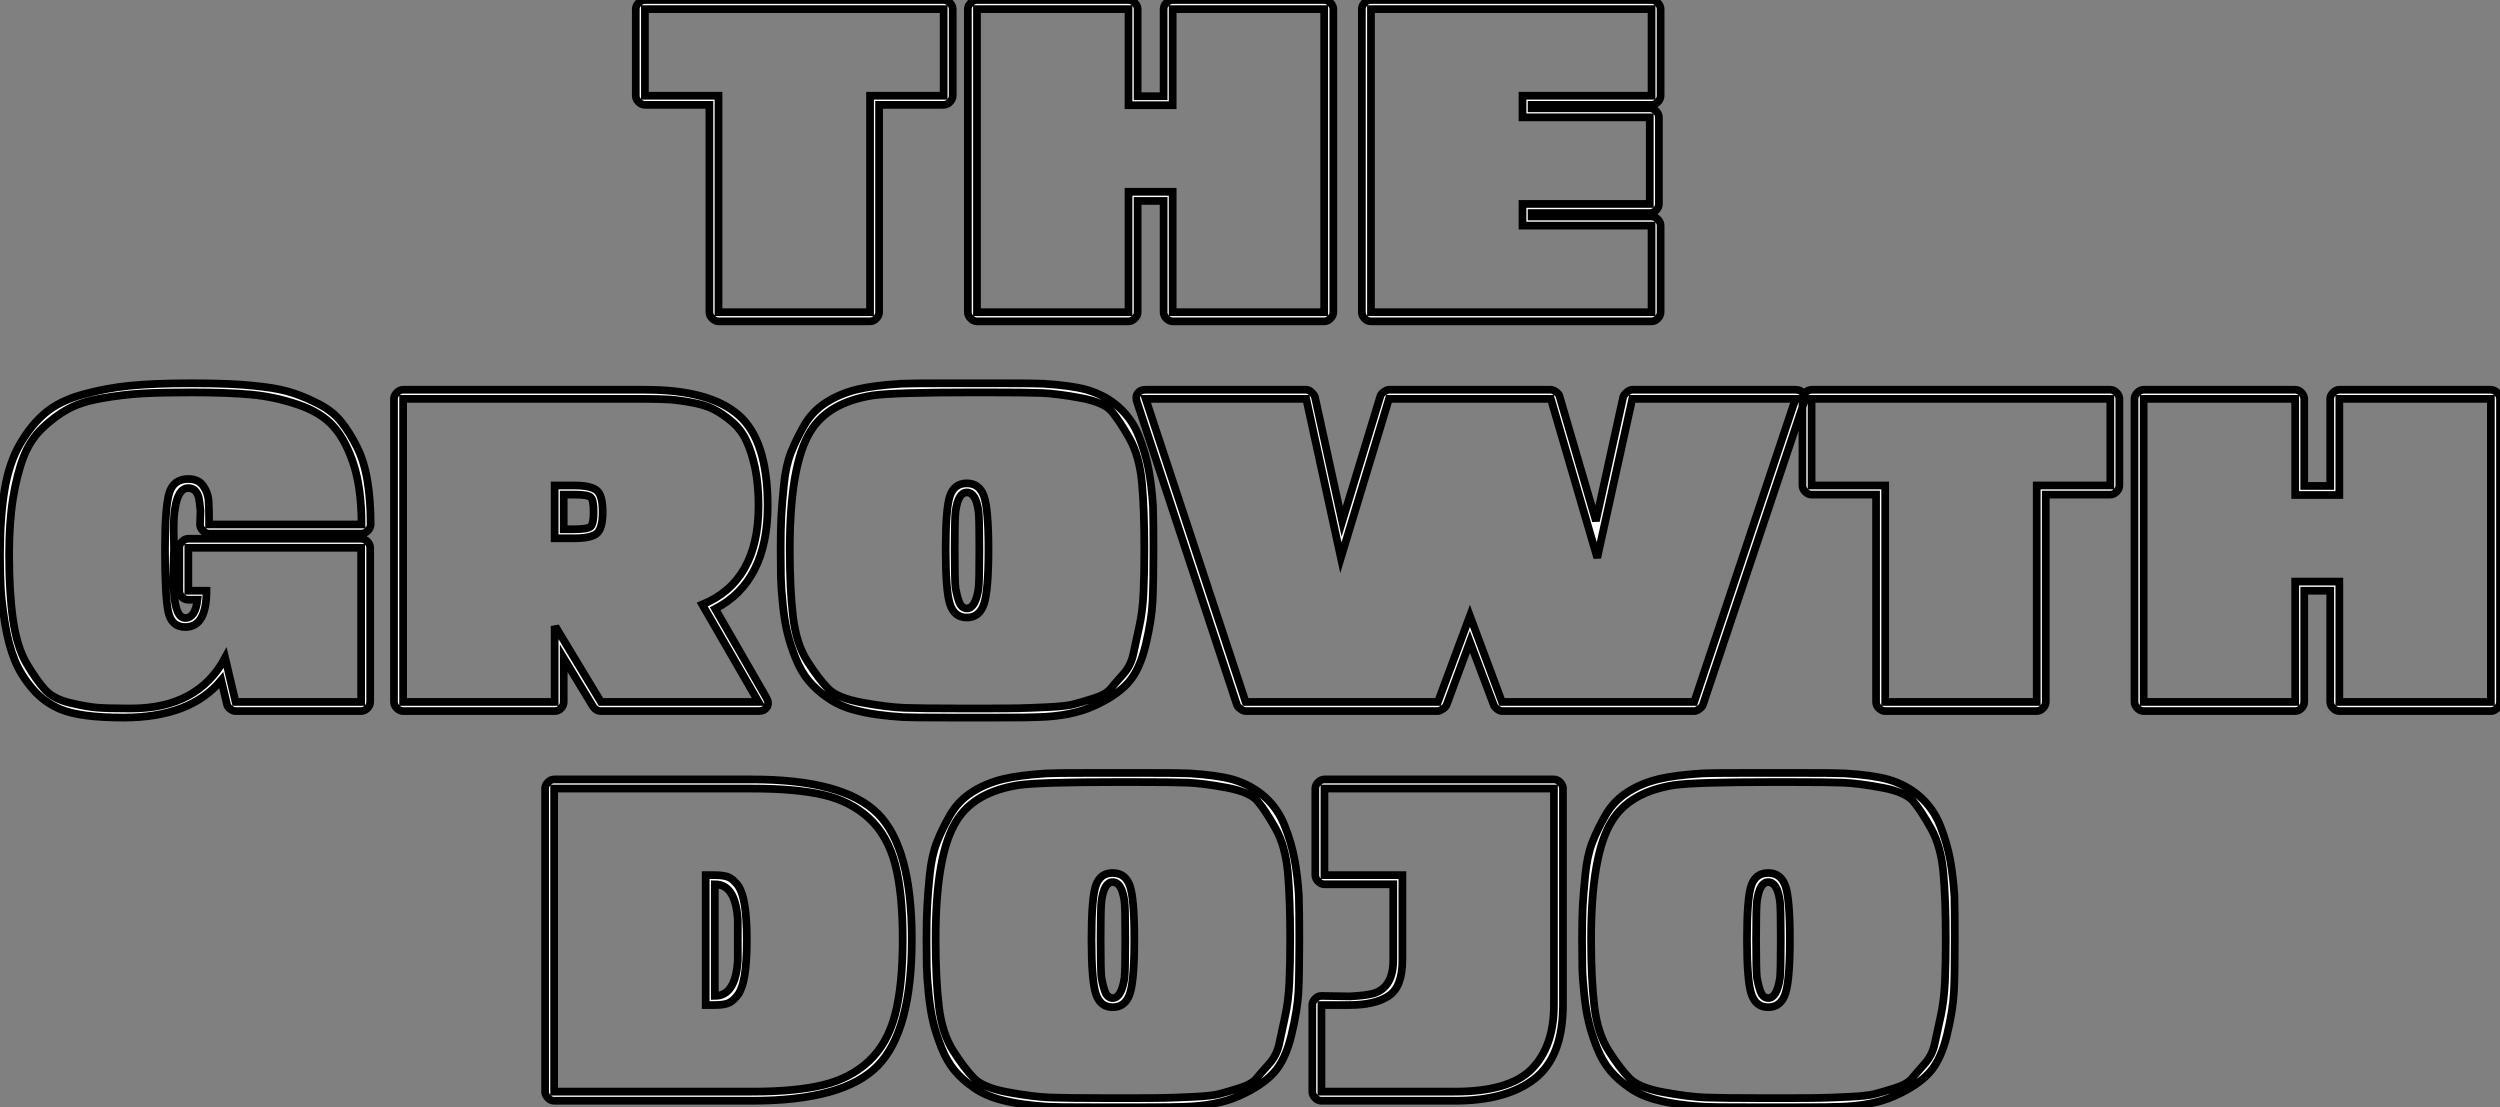
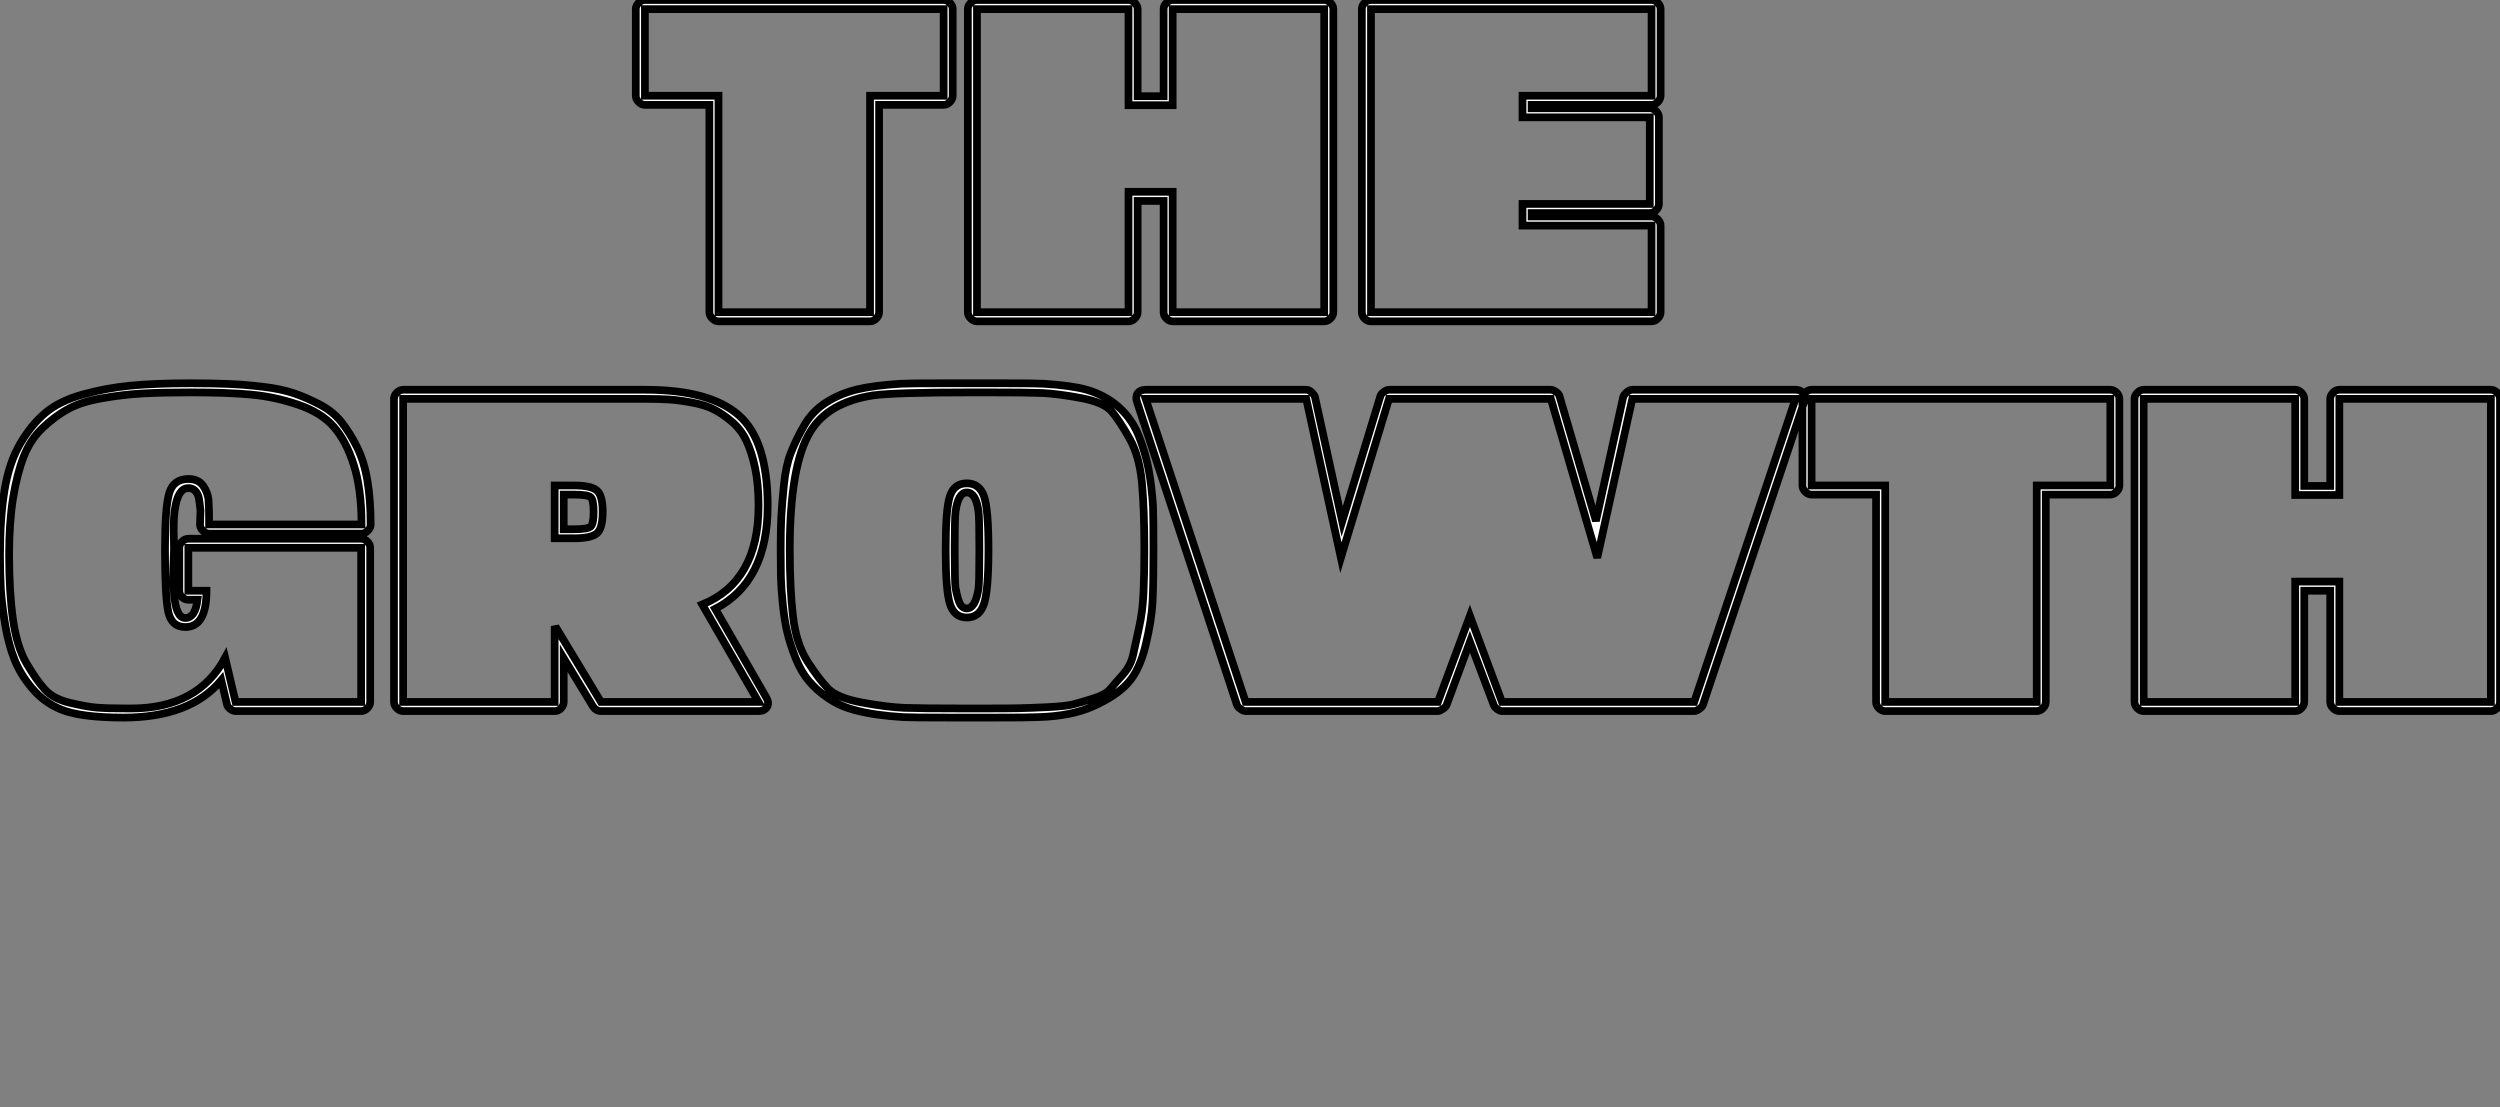
<svg xmlns="http://www.w3.org/2000/svg" viewBox="0.998 3.621 323.35 143.212">
  <rect x="0.998" y="3.621" width="323.35" height="143.212" fill="#808080" stroke="none" />
  <path d="M9.63 0L9.63 0L9.63-26.82L1.29-26.82Q0.84-26.82 0.48-27.19Q0.11-27.55 0.11-28L0.11-28L0.11-39.20Q0.11-39.65 0.48-40.01Q0.84-40.38 1.29-40.38L1.29-40.38L39.93-40.38Q40.38-40.38 40.74-40.01Q41.10-39.65 41.10-39.20L41.10-39.20L41.10-28Q41.10-27.55 40.74-27.19Q40.38-26.82 39.93-26.82L39.93-26.82L31.58-26.82L31.58 0Q31.58 0.45 31.22 0.81Q30.86 1.18 30.41 1.18L30.41 1.18L10.81 1.18Q10.36 1.18 10.00 0.81Q9.63 0.45 9.63 0ZM1.29-28L10.81-28L10.81 0L30.41 0L30.41-28L39.93-28L39.93-39.20L1.29-39.20L1.29-28ZM43.06 0L43.06 0L43.06-39.20Q43.06-39.65 43.43-40.01Q43.79-40.38 44.24-40.38L44.24-40.38L63.84-40.38Q64.29-40.38 64.65-40.01Q65.02-39.65 65.02-39.20L65.02-39.20L65.02-27.94L68.38-27.94L68.38-39.20Q68.38-39.65 68.74-40.01Q69.10-40.38 69.55-40.38L69.55-40.38L89.15-40.38Q89.60-40.38 89.96-40.01Q90.33-39.65 90.33-39.20L90.33-39.20L90.33 0Q90.33 0.45 89.96 0.81Q89.60 1.18 89.15 1.18L89.15 1.18L69.55 1.18Q69.10 1.18 68.74 0.81Q68.38 0.45 68.38 0L68.38 0L68.38-14.39L65.02-14.39L65.02 0Q65.02 0.45 64.65 0.81Q64.29 1.18 63.84 1.18L63.84 1.18L44.24 1.18Q43.79 1.18 43.43 0.81Q43.06 0.45 43.06 0ZM63.84-39.20L44.24-39.20L44.24 0L63.84 0L63.84-15.57L69.55-15.57L69.55 0L89.15 0L89.15-39.20L69.55-39.20L69.55-26.77L63.84-26.77L63.84-39.20ZM95.20-40.38L95.20-40.38L131.49-40.38Q131.94-40.38 132.30-40.01Q132.66-39.65 132.66-39.20L132.66-39.20L132.66-28Q132.66-27.55 132.30-27.19Q131.94-26.82 131.49-26.82L131.49-26.82L115.98-26.82L115.98-26.38L131.26-26.38Q131.71-26.38 132.08-26.01Q132.44-25.65 132.44-25.20L132.44-25.20L132.44-14Q132.44-13.55 132.08-13.19Q131.71-12.82 131.26-12.82L131.26-12.82L115.98-12.82L115.98-12.38L131.49-12.38Q131.94-12.38 132.30-12.01Q132.66-11.65 132.66-11.20L132.66-11.20L132.66 0Q132.66 0.45 132.30 0.81Q131.94 1.18 131.49 1.18L131.49 1.18L95.20 1.18Q94.70 1.18 94.36 0.81Q94.02 0.45 94.02 0L94.02 0L94.02-39.20Q94.02-39.65 94.36-40.01Q94.70-40.38 95.20-40.38ZM131.49-28L131.49-39.20L95.20-39.20L95.20 0L131.49 0L131.49-11.20L114.80-11.20L114.80-14L131.26-14L131.26-25.20L114.80-25.20L114.80-28L131.49-28Z" fill="white" stroke="black" transform="translate(83.232 0) scale(1 1) translate(-0.112 44.001)" />
  <path d="M27.05-13.22L27.05-13.22L25.87-13.22Q25.42-13.22 25.06-13.55Q24.70-13.89 24.70-14.39L24.70-14.39L24.70-19.94Q24.70-20.38 25.06-20.75Q25.42-21.11 25.87-21.11L25.87-21.11L48.22-21.11Q48.66-21.11 49.03-20.75Q49.39-20.38 49.39-19.94L49.39-19.94L49.39 0Q49.39 0.45 49.03 0.81Q48.66 1.18 48.22 1.18L48.22 1.18L31.98 1.18Q31.64 1.18 31.28 0.90Q30.91 0.62 30.86 0.28L30.86 0.28L30.13-2.80Q26.10 2.02 17.47 2.02L17.47 2.02Q11.93 2.02 9.35 0.95L9.35 0.95Q7.22 0.06 5.71-1.71Q4.20-3.47 3.42-5.40Q2.63-7.34 2.18-10.00Q1.74-12.66 1.62-14.59Q1.51-16.52 1.51-19.04L1.51-19.04Q1.51-23.86 2.10-27.41Q2.69-30.97 4.12-33.40Q5.54-35.84 7.36-37.38Q9.18-38.92 12.18-39.76Q15.18-40.60 18.37-40.91Q21.56-41.22 26.15-41.22L26.15-41.22Q29.01-41.22 31.08-41.13Q33.15-41.05 35.50-40.77Q37.86-40.49 39.51-39.93Q41.16-39.37 42.87-38.47Q44.58-37.58 45.67-36.20Q46.76-34.83 47.68-32.98Q48.61-31.14 49.03-28.62Q49.45-26.10 49.45-22.96L49.45-22.96Q49.45-22.51 49.08-22.15Q48.72-21.78 48.27-21.78L48.27-21.78L28.56-21.78Q28.11-21.78 27.75-22.15Q27.38-22.51 27.38-22.96L27.38-22.96Q27.38-23.18 27.41-23.80Q27.44-24.42 27.44-24.75L27.44-24.75Q27.33-25.87 27.22-26.43L27.22-26.43Q26.88-27.66 25.87-27.66L25.87-27.66Q24.53-27.66 24.14-24.98L24.14-24.98Q23.97-24.08 23.97-22.18L23.97-22.18Q23.97-21.62 24.00-20.80Q24.02-19.99 24.02-19.71L24.02-19.71Q24.02-19.49 23.97-18.40Q23.91-17.30 23.91-16.16Q23.91-15.01 24.02-14L24.02-14Q24.25-10.86 25.48-10.86L25.48-10.86Q26.77-10.86 27.05-13.22ZM22.85-19.71L22.85-19.71Q22.85-25.26 23.41-27.05Q23.97-28.84 25.87-28.84L25.87-28.84Q27.16-28.84 27.78-27.97Q28.39-27.10 28.48-26.12Q28.56-25.14 28.56-22.96L28.56-22.96L48.27-22.96Q48.27-27.55 47.26-30.69Q46.26-33.82 44.63-35.64Q43.01-37.46 40.01-38.47Q37.02-39.48 33.96-39.76Q30.91-40.04 26.15-40.04L26.15-40.04Q22.40-40.04 19.91-39.90Q17.42-39.76 14.70-39.28Q11.98-38.81 10.30-37.88Q8.62-36.96 7.03-35.45Q5.43-33.94 4.56-31.70Q3.70-29.46 3.19-26.32Q2.69-23.18 2.69-19.04L2.69-19.04Q2.69-14.22 3.19-10.67Q3.70-7.11 4.93-5.01Q6.16-2.91 7.28-1.65Q8.40-0.39 10.56 0.11Q12.71 0.62 14.03 0.73Q15.34 0.84 17.98 0.84L17.98 0.84Q18.31 0.84 18.48 0.84L18.48 0.84Q27.10 0.84 30.63-5.71L30.63-5.71L31.98 0L48.22 0L48.22-19.94L25.87-19.94L25.87-14.39L28.22-14.39Q28.22-9.69 25.48-9.69L25.48-9.69Q23.69-9.69 23.27-11.68Q22.85-13.66 22.85-19.71ZM75.77-26.82L74.42-26.82L74.42-22.34L75.77-22.34Q77.50-22.34 77.90-22.68Q78.29-23.02 78.29-24.58Q78.29-26.15 77.90-26.49Q77.50-26.82 75.77-26.82L75.77-26.82ZM78.23 0.62L78.23 0.62L74.42-5.66L74.42 0Q74.42 0.45 74.09 0.81Q73.75 1.18 73.25 1.18L73.25 1.18L53.65 1.18Q53.20 1.18 52.84 0.81Q52.47 0.45 52.47 0L52.47 0L52.47-39.20Q52.47-39.65 52.84-40.01Q53.20-40.38 53.65-40.38L53.65-40.38L85.01-40.38Q93.30-40.38 97.05-37.10Q100.80-33.82 100.80-25.37L100.80-25.37Q100.80-15.57 94.02-12.04L94.02-12.04L100.63-0.56Q101.02 0.11 100.72 0.64Q100.41 1.18 99.62 1.18L99.62 1.18L79.24 1.18Q78.62 1.18 78.23 0.62ZM75.77-21.17L73.25-21.17L73.25-28L75.77-28Q77.90-28 78.68-27.38Q79.46-26.77 79.46-24.58Q79.46-22.40 78.68-21.78Q77.90-21.17 75.77-21.17L75.77-21.17ZM53.65-39.20L53.65 0L73.25 0L73.25-9.41L73.53-9.46L79.24 0L99.62 0L92.34-12.60Q99.62-15.57 99.62-25.37L99.62-25.37Q99.62-28.11 99.18-30.24Q98.73-32.37 98.03-33.82Q97.33-35.28 96.12-36.29Q94.92-37.30 93.80-37.86Q92.68-38.42 91.03-38.72Q89.38-39.03 88.09-39.12Q86.80-39.20 85.01-39.20L85.01-39.20L53.65-39.20ZM102.48-19.71L102.48-19.71Q102.48-22.23 102.56-23.91Q102.65-25.59 102.90-28.08Q103.15-30.58 103.82-32.28Q104.50-33.99 105.53-35.78Q106.57-37.58 108.33-38.72Q110.10-39.87 112.39-40.43L112.39-40.43Q114.52-40.94 118.05-41.16L118.05-41.16Q119.00-41.22 123.59-41.22L123.59-41.22L130.98-41.22Q135.58-41.22 136.47-41.16L136.47-41.16Q140.06-40.94 142.07-40.38L142.07-40.38Q144.54-39.65 146.24-38.11Q147.95-36.57 148.82-34.36Q149.69-32.14 150.08-30.04Q150.47-27.94 150.64-25.31L150.64-25.31Q150.70-23.35 150.70-19.71L150.70-19.71Q150.70-15.29 150.58-12.96Q150.47-10.64 149.69-7.36Q148.90-4.09 147.39-2.44Q145.88-0.78 142.97 0.53Q140.06 1.85 135.74 1.96L135.74 1.96Q134.79 2.02 130.14 2.02L130.14 2.02L124.43 2.02Q119.34 2.02 118.33 1.96L118.33 1.96Q114.63 1.74 112.11 1.06L112.11 1.06Q110.15 0.56 108.64-0.48Q107.13-1.51 106.12-2.72Q105.11-3.92 104.41-5.68Q103.71-7.45 103.35-8.96Q102.98-10.47 102.76-12.60Q102.54-14.73 102.51-16.16Q102.48-17.58 102.48-19.71ZM103.66-19.71L103.66-19.71Q103.66-14.56 104.08-11.03Q104.50-7.50 105.95-5.24Q107.41-2.97 108.61-1.74Q109.82-0.50 113.04 0.08Q116.26 0.67 118.47 0.76Q120.68 0.84 125.78 0.84L125.78 0.84Q126.78 0.84 127.29 0.84Q127.79 0.84 128.80 0.84L128.80 0.84Q131.88 0.84 133.28 0.81Q134.68 0.78 137.00 0.67Q139.33 0.56 140.31 0.31Q141.29 0.06 142.91-0.45Q144.54-0.95 145.15-1.71Q145.77-2.46 146.78-3.58Q147.78-4.70 148.09-6.19Q148.40-7.67 148.85-9.69Q149.30-11.70 149.41-14.14Q149.52-16.58 149.52-19.71L149.52-19.71Q149.52-24.86 149.21-28.31Q148.90-31.75 147.62-34.05Q146.33-36.34 145.32-37.55Q144.31-38.75 141.32-39.31Q138.32-39.87 136.28-39.96Q134.23-40.04 129.30-40.04L129.30-40.04Q127.96-40.04 127.29-40.04L127.29-40.04Q117.21-40.04 114.41-39.65L114.41-39.65Q108.64-38.75 106.34-35L106.34-35Q103.66-30.69 103.66-19.71ZM124.38-12.66Q123.82-14.39 123.82-19.71Q123.82-25.03 124.38-26.66Q124.94-28.28 126.56-28.28Q128.18-28.28 128.77-26.63Q129.36-24.98 129.36-19.71L129.36-19.71Q129.36-14.39 128.77-12.66Q128.18-10.92 126.56-10.92Q124.94-10.92 124.38-12.66ZM125.10-14.73L125.10-14.73Q125.38-13.22 125.72-12.60L125.72-12.60Q126.06-12.10 126.56-12.10L126.56-12.10Q127.68-12.10 128.07-14.67L128.07-14.67Q128.18-15.46 128.18-19.71L128.18-19.71Q128.18-23.91 128.07-24.64L128.07-24.64Q127.74-27.10 126.56-27.10L126.56-27.10Q125.44-27.10 125.10-24.64L125.10-24.64Q124.99-23.69 124.99-19.71L124.99-19.71Q124.99-15.62 125.10-14.73ZM203.22-39.54L207.93-23.41L211.46-39.48Q211.57-39.76 211.93-40.07Q212.30-40.38 212.63-40.38L212.63-40.38L233.74-40.38Q234.42-40.38 234.75-39.93Q235.09-39.48 234.86-38.81L234.86-38.81L221.76 0.39Q221.65 0.67 221.28 0.92Q220.92 1.18 220.64 1.18L220.64 1.18L195.78 1.18Q195.50 1.18 195.13 0.90Q194.77 0.62 194.71 0.39L194.71 0.39L191.63-7.78L188.61 0.39Q188.50 0.67 188.10 0.92Q187.71 1.18 187.49 1.18L187.49 1.18L162.62 1.18Q162.34 1.18 161.98 0.92Q161.62 0.67 161.50 0.39L161.50 0.39L148.57-38.81Q148.34-39.48 148.65-39.93Q148.96-40.38 149.69-40.38L149.69-40.38L170.46-40.38Q170.80-40.38 171.14-40.07Q171.47-39.76 171.58-39.48L171.58-39.48L175.11-23.35L180.04-39.54Q180.10-39.82 180.49-40.10Q180.88-40.38 181.16-40.38L181.16-40.38L202.10-40.38Q202.38-40.38 202.78-40.10Q203.17-39.82 203.22-39.54L203.22-39.54ZM233.74-39.20L212.63-39.20L208.10-18.65L202.10-39.20L181.16-39.20L174.94-18.65L170.46-39.20L149.69-39.20L162.62 0L187.49 0L191.63-11.14L195.78 0L220.64 0L233.74-39.20ZM244.16 0L244.16 0L244.16-26.82L235.82-26.82Q235.37-26.82 235.00-27.19Q234.64-27.55 234.64-28L234.64-28L234.64-39.20Q234.64-39.65 235.00-40.01Q235.37-40.38 235.82-40.38L235.82-40.38L274.46-40.38Q274.90-40.38 275.27-40.01Q275.63-39.65 275.63-39.20L275.63-39.20L275.63-28Q275.63-27.55 275.27-27.19Q274.90-26.82 274.46-26.82L274.46-26.82L266.11-26.82L266.11 0Q266.11 0.45 265.75 0.81Q265.38 1.18 264.94 1.18L264.94 1.18L245.34 1.18Q244.89 1.18 244.52 0.81Q244.16 0.45 244.16 0ZM235.82-28L245.34-28L245.34 0L264.94 0L264.94-28L274.46-28L274.46-39.20L235.82-39.20L235.82-28ZM277.59 0L277.59 0L277.59-39.20Q277.59-39.65 277.96-40.01Q278.32-40.38 278.77-40.38L278.77-40.38L298.37-40.38Q298.82-40.38 299.18-40.01Q299.54-39.65 299.54-39.20L299.54-39.20L299.54-27.94L302.90-27.94L302.90-39.20Q302.90-39.65 303.27-40.01Q303.63-40.38 304.08-40.38L304.08-40.38L323.68-40.38Q324.13-40.38 324.49-40.01Q324.86-39.65 324.86-39.20L324.86-39.20L324.86 0Q324.86 0.45 324.49 0.81Q324.13 1.18 323.68 1.18L323.68 1.18L304.08 1.18Q303.63 1.18 303.27 0.81Q302.90 0.45 302.90 0L302.90 0L302.90-14.39L299.54-14.39L299.54 0Q299.54 0.45 299.18 0.81Q298.82 1.18 298.37 1.18L298.37 1.18L278.77 1.18Q278.32 1.18 277.96 0.81Q277.59 0.45 277.59 0ZM298.37-39.20L278.77-39.20L278.77 0L298.37 0L298.37-15.57L304.08-15.57L304.08 0L323.68 0L323.68-39.20L304.08-39.20L304.08-26.77L298.37-26.77L298.37-39.20Z" fill="white" stroke="black" transform="translate(0 50.4) scale(1 1) translate(-0.512 44.013)" />
-   <path d="M1.85 0L1.85 0L1.85-39.20Q1.85-39.65 2.21-40.01Q2.58-40.38 3.02-40.38L3.02-40.38L28.62-40.38Q40.43-40.38 44.86-35.98Q49.28-31.58 49.28-19.71Q49.28-7.84 44.86-3.33Q40.43 1.18 28.62 1.18L28.62 1.18L3.02 1.18Q2.58 1.18 2.21 0.81Q1.85 0.45 1.85 0ZM28.62-39.20L3.02-39.20L3.02 0L28.62 0Q34.27 0 37.83-0.87Q41.38-1.74 43.76-3.98Q46.14-6.22 47.12-9.97Q48.10-13.72 48.10-19.71Q48.10-25.70 47.12-29.43Q46.14-33.15 43.74-35.36Q41.33-37.58 37.80-38.39Q34.27-39.20 28.62-39.20L28.62-39.20ZM23.80-11.20L23.80-11.20L22.62-11.20L22.62-28L23.80-28Q24.81-28 25.42-27.80Q26.04-27.61 26.68-26.82Q27.33-26.04 27.64-24.25Q27.94-22.46 27.94-19.60Q27.94-16.74 27.64-14.95Q27.33-13.16 26.68-12.38Q26.04-11.59 25.42-11.40Q24.81-11.20 23.80-11.20ZM23.80-26.82L23.80-12.38Q26.49-12.38 26.77-16.97L26.77-16.97L26.77-19.60L26.77-22.23Q26.49-26.82 23.80-26.82L23.80-26.82ZM51.18-19.71L51.18-19.71Q51.18-22.23 51.27-23.91Q51.35-25.59 51.60-28.08Q51.86-30.58 52.53-32.28Q53.20-33.99 54.24-35.78Q55.27-37.58 57.04-38.72Q58.80-39.87 61.10-40.43L61.10-40.43Q63.22-40.94 66.75-41.16L66.75-41.16Q67.70-41.22 72.30-41.22L72.30-41.22L79.69-41.22Q84.28-41.22 85.18-41.16L85.18-41.16Q88.76-40.94 90.78-40.38L90.78-40.38Q93.24-39.65 94.95-38.11Q96.66-36.57 97.52-34.36Q98.39-32.14 98.78-30.04Q99.18-27.94 99.34-25.31L99.34-25.31Q99.40-23.35 99.40-19.71L99.40-19.71Q99.40-15.29 99.29-12.96Q99.18-10.64 98.39-7.36Q97.61-4.09 96.10-2.44Q94.58-0.78 91.67 0.53Q88.76 1.85 84.45 1.96L84.45 1.96Q83.50 2.02 78.85 2.02L78.85 2.02L73.14 2.02Q68.04 2.02 67.03 1.96L67.03 1.96Q63.34 1.74 60.82 1.06L60.82 1.06Q58.86 0.56 57.34-0.48Q55.83-1.51 54.82-2.72Q53.82-3.92 53.12-5.68Q52.42-7.45 52.05-8.96Q51.69-10.47 51.46-12.60Q51.24-14.73 51.21-16.16Q51.18-17.58 51.18-19.71ZM52.36-19.71L52.36-19.71Q52.36-14.56 52.78-11.03Q53.20-7.50 54.66-5.24Q56.11-2.97 57.32-1.74Q58.52-0.50 61.74 0.08Q64.96 0.67 67.17 0.76Q69.38 0.84 74.48 0.84L74.48 0.84Q75.49 0.84 75.99 0.84Q76.50 0.84 77.50 0.84L77.50 0.84Q80.58 0.84 81.98 0.81Q83.38 0.78 85.71 0.67Q88.03 0.56 89.01 0.31Q89.99 0.06 91.62-0.45Q93.24-0.95 93.86-1.71Q94.47-2.46 95.48-3.58Q96.49-4.70 96.80-6.19Q97.10-7.67 97.55-9.69Q98-11.70 98.11-14.14Q98.22-16.58 98.22-19.71L98.22-19.71Q98.22-24.86 97.92-28.31Q97.61-31.75 96.32-34.05Q95.03-36.34 94.02-37.55Q93.02-38.75 90.02-39.31Q87.02-39.87 84.98-39.96Q82.94-40.04 78.01-40.04L78.01-40.04Q76.66-40.04 75.99-40.04L75.99-40.04Q65.91-40.04 63.11-39.65L63.11-39.65Q57.34-38.75 55.05-35L55.05-35Q52.36-30.69 52.36-19.71ZM73.08-12.66Q72.52-14.39 72.52-19.71Q72.52-25.03 73.08-26.66Q73.64-28.28 75.26-28.28Q76.89-28.28 77.48-26.63Q78.06-24.98 78.06-19.71L78.06-19.71Q78.06-14.39 77.48-12.66Q76.89-10.92 75.26-10.92Q73.64-10.92 73.08-12.66ZM73.81-14.73L73.81-14.73Q74.09-13.22 74.42-12.60L74.42-12.60Q74.76-12.10 75.26-12.10L75.26-12.10Q76.38-12.10 76.78-14.67L76.78-14.67Q76.89-15.46 76.89-19.71L76.89-19.71Q76.89-23.91 76.78-24.64L76.78-24.64Q76.44-27.10 75.26-27.10L75.26-27.10Q74.14-27.10 73.81-24.64L73.81-24.64Q73.70-23.69 73.70-19.71L73.70-19.71Q73.70-15.62 73.81-14.73ZM101.08 0L101.08 0L101.08-11.20Q101.08-11.65 101.44-12.01Q101.81-12.38 102.26-12.38L102.26-12.38Q102.87-12.38 104.13-12.35Q105.39-12.32 105.95-12.32L105.95-12.32Q108.08-12.43 109.03-12.71L109.03-12.71Q111.55-13.50 111.55-17.02L111.55-17.02L111.55-26.82L102.65-26.82Q102.20-26.82 101.84-27.19Q101.47-27.55 101.47-28L101.47-28L101.47-39.20Q101.47-39.65 101.84-40.01Q102.20-40.38 102.65-40.38L102.65-40.38L132.33-40.38Q132.78-40.38 133.14-40.01Q133.50-39.65 133.50-39.20L133.50-39.20L133.50-11.20Q133.50-4.54 129.86-1.68Q126.22 1.18 119.50 1.18L119.50 1.18L102.26 1.18Q101.81 1.18 101.44 0.81Q101.08 0.45 101.08 0ZM105.84-11.20L102.26-11.20L102.26 0L119.50 0Q126.56 0 129.44-2.91Q132.33-5.82 132.33-11.20L132.33-11.20L132.33-39.20L102.65-39.20L102.65-28L112.73-28L112.73-17.02Q112.73-13.55 110.96-12.38Q109.20-11.20 105.84-11.20L105.84-11.20ZM135.97-19.71L135.97-19.71Q135.97-22.23 136.05-23.91Q136.14-25.59 136.39-28.08Q136.64-30.58 137.31-32.28Q137.98-33.99 139.02-35.78Q140.06-37.58 141.82-38.72Q143.58-39.87 145.88-40.43L145.88-40.43Q148.01-40.94 151.54-41.16L151.54-41.16Q152.49-41.22 157.08-41.22L157.08-41.22L164.47-41.22Q169.06-41.22 169.96-41.16L169.96-41.16Q173.54-40.94 175.56-40.38L175.56-40.38Q178.02-39.65 179.73-38.11Q181.44-36.57 182.31-34.36Q183.18-32.14 183.57-30.04Q183.96-27.94 184.13-25.31L184.13-25.31Q184.18-23.35 184.18-19.71L184.18-19.71Q184.18-15.29 184.07-12.96Q183.96-10.64 183.18-7.36Q182.39-4.09 180.88-2.44Q179.37-0.78 176.46 0.53Q173.54 1.85 169.23 1.96L169.23 1.96Q168.28 2.02 163.63 2.02L163.63 2.02L157.92 2.02Q152.82 2.02 151.82 1.96L151.82 1.96Q148.12 1.74 145.60 1.06L145.60 1.06Q143.64 0.56 142.13-0.48Q140.62-1.51 139.61-2.72Q138.60-3.92 137.90-5.68Q137.20-7.45 136.84-8.96Q136.47-10.47 136.25-12.60Q136.02-14.73 136.00-16.16Q135.97-17.58 135.97-19.71ZM137.14-19.71L137.14-19.71Q137.14-14.56 137.56-11.03Q137.98-7.50 139.44-5.24Q140.90-2.97 142.10-1.74Q143.30-0.50 146.52 0.08Q149.74 0.67 151.96 0.76Q154.17 0.84 159.26 0.84L159.26 0.84Q160.27 0.84 160.78 0.84Q161.28 0.84 162.29 0.84L162.29 0.84Q165.37 0.84 166.77 0.81Q168.17 0.78 170.49 0.67Q172.82 0.56 173.80 0.31Q174.78 0.06 176.40-0.45Q178.02-0.95 178.64-1.71Q179.26-2.46 180.26-3.58Q181.27-4.70 181.58-6.19Q181.89-7.67 182.34-9.69Q182.78-11.70 182.90-14.14Q183.01-16.58 183.01-19.71L183.01-19.71Q183.01-24.86 182.70-28.31Q182.39-31.75 181.10-34.05Q179.82-36.34 178.81-37.55Q177.80-38.75 174.80-39.31Q171.81-39.87 169.76-39.96Q167.72-40.04 162.79-40.04L162.79-40.04Q161.45-40.04 160.78-40.04L160.78-40.04Q150.70-40.04 147.90-39.65L147.90-39.65Q142.13-38.75 139.83-35L139.83-35Q137.14-30.69 137.14-19.71ZM157.86-12.66Q157.30-14.39 157.30-19.71Q157.30-25.03 157.86-26.66Q158.42-28.28 160.05-28.28Q161.67-28.28 162.26-26.63Q162.85-24.98 162.85-19.71L162.85-19.71Q162.85-14.39 162.26-12.66Q161.67-10.92 160.05-10.92Q158.42-10.92 157.86-12.66ZM158.59-14.73L158.59-14.73Q158.87-13.22 159.21-12.60L159.21-12.60Q159.54-12.10 160.05-12.10L160.05-12.10Q161.17-12.10 161.56-14.67L161.56-14.67Q161.67-15.46 161.67-19.71L161.67-19.71Q161.67-23.91 161.56-24.64L161.56-24.64Q161.22-27.10 160.05-27.10L160.05-27.10Q158.93-27.10 158.59-24.64L158.59-24.64Q158.48-23.69 158.48-19.71L158.48-19.71Q158.48-15.62 158.59-14.73Z" fill="white" stroke="black" transform="translate(70.5 100.8) scale(1 1) translate(-0.848 44.013)" />
</svg>